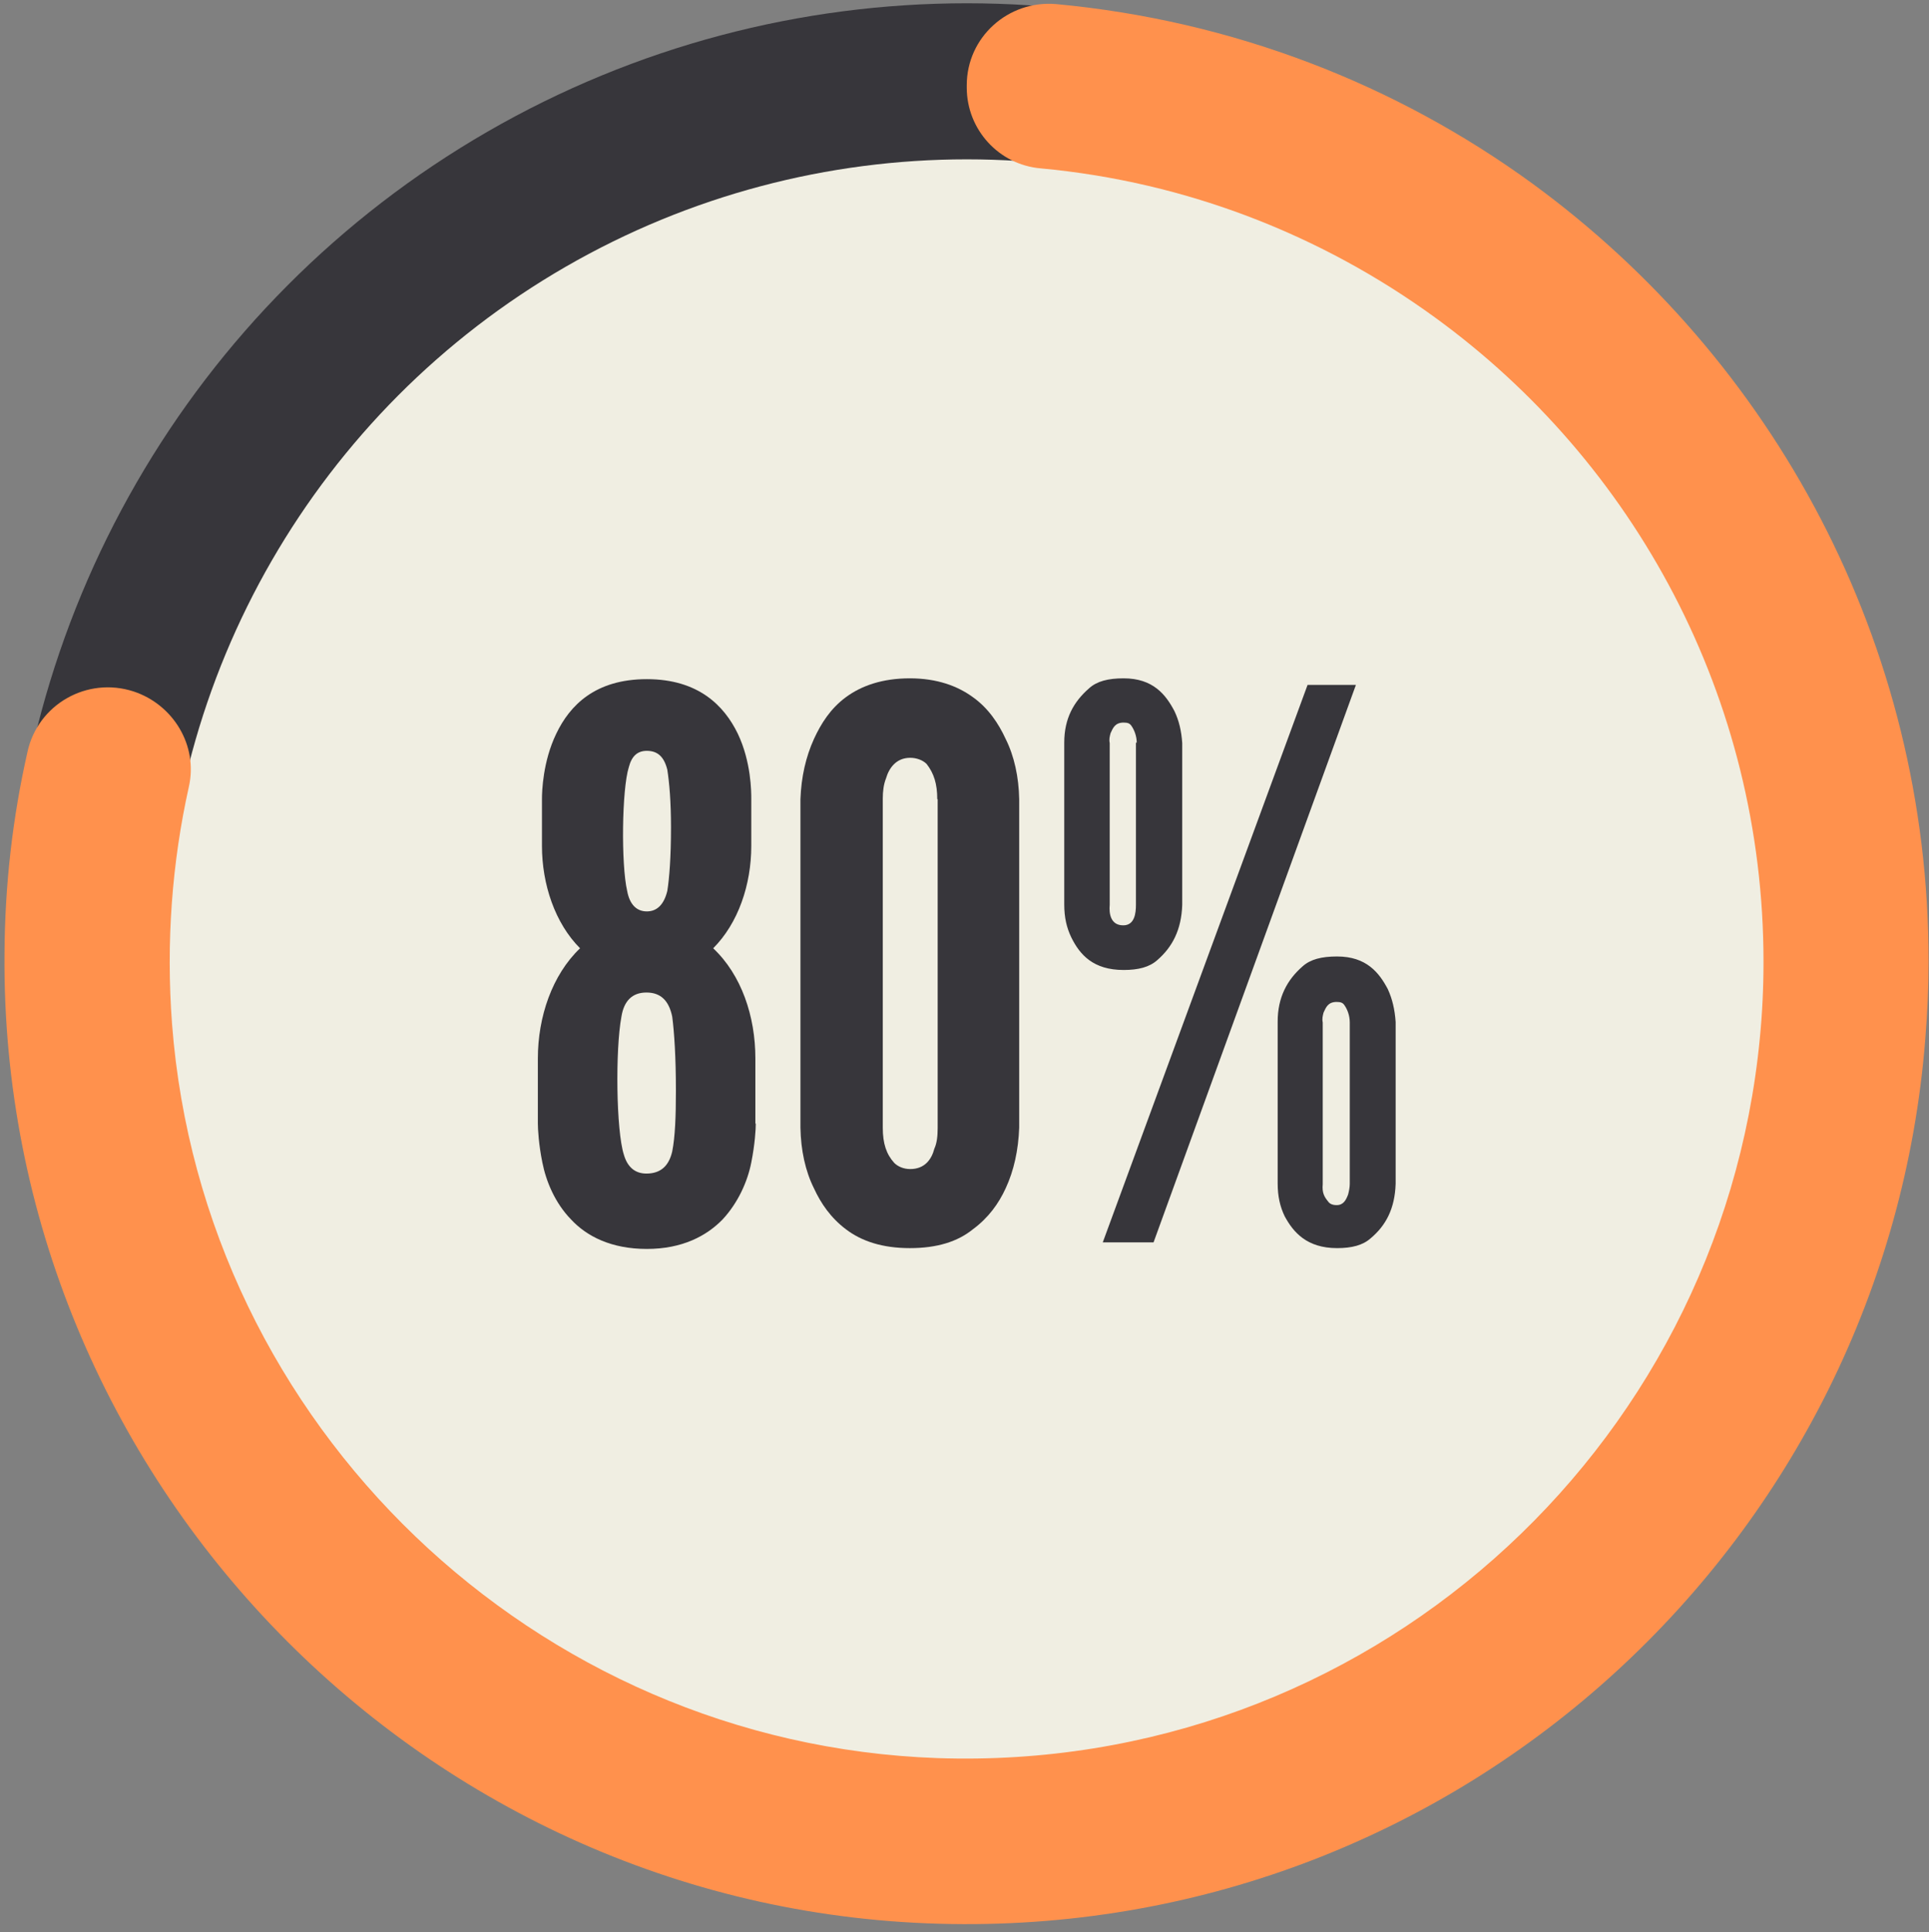
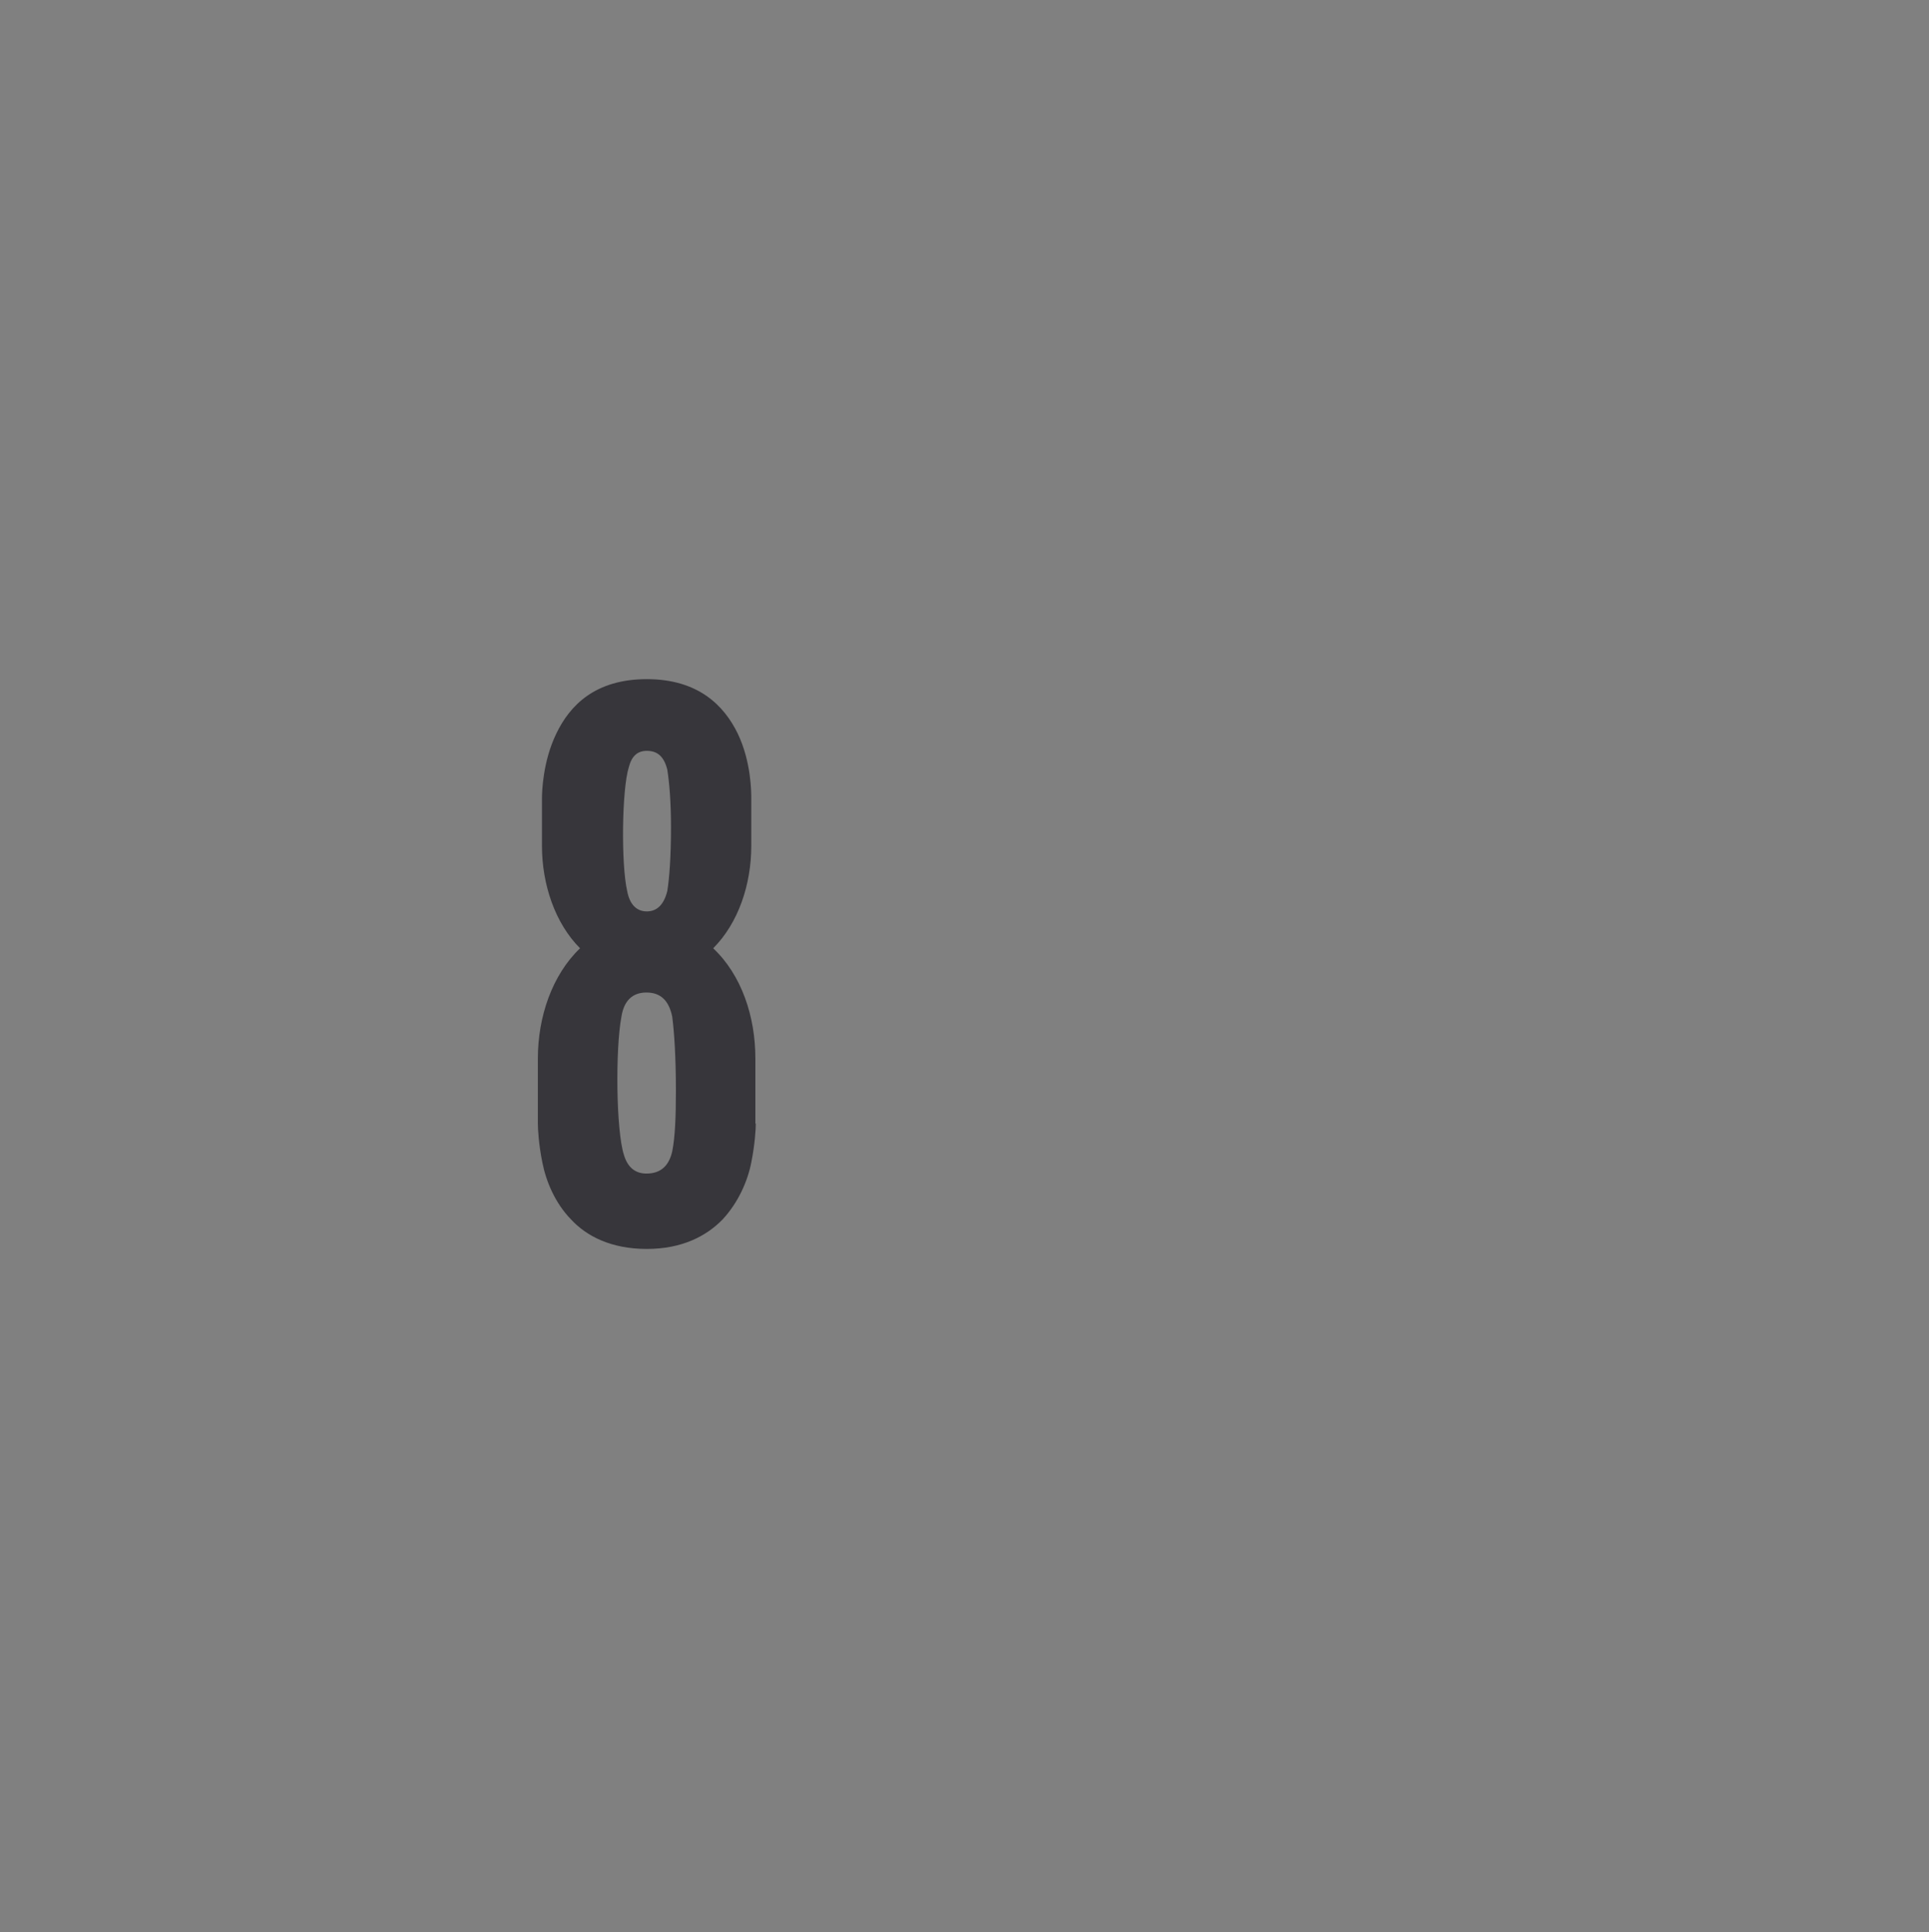
<svg xmlns="http://www.w3.org/2000/svg" fill="#000000" height="471.7" preserveAspectRatio="xMidYMid meet" version="1" viewBox="18.0 12.5 470.9 471.7" width="470.9" zoomAndPan="magnify">
  <rect x="18.0" y="12.5" width="470.9" height="471.7" fill="#808080" stroke="none" />
  <g>
    <g>
      <g id="change1_3">
-         <circle cx="254" cy="247.3" fill="#37363b" r="234" />
-       </g>
+         </g>
    </g>
    <g>
      <g id="change2_1">
-         <circle cx="254" cy="247.3" fill="#f0eee2" r="195.9" />
-       </g>
+         </g>
    </g>
    <g>
      <g>
        <g id="change3_1">
-           <path d="M392.2,57.4C358.9,33.1,319,17.5,275.8,13.5c-11.7-1-21.8,8.1-21.8,19.8v0.6c0,10.2,7.8,18.8,18,19.7 c35.8,3.3,68.8,16.4,96.3,36.4c48.6,35.3,80.2,92.7,80.2,157.3c0,6.3-0.3,12.6-0.9,18.7c-9.7,100.9-96.4,179.3-200.8,175.7 C148.5,438.2,67.5,360.5,60,262.5c-1.5-20,0-39.5,4.1-57.9c2.3-10.1-3.8-20.1-13.5-23.3l0,0c-11.4-3.7-23.4,3.2-25.9,14.8 c-3.6,15.9-5.5,32.2-5.6,49.2c-1.1,128.4,102.8,235,231.1,236.9c125.1,2,228.2-94,237.8-216.1c0.5-6.2,0.8-12.4,0.8-18.7 C488.9,169.3,450.7,100.2,392.2,57.4z" fill="#ff914d" />
-         </g>
+           </g>
      </g>
    </g>
  </g>
  <g>
    <g id="change1_1">
      <path d="M202.5,286.8c0,1.3-0.2,5-1.1,9.5c-0.9,4.6-3.2,9.8-7,13.9c-3.9,4-9.8,7.2-18.5,7.2s-14.7-3.1-18.5-7.2 c-3.9-4-6.1-9.3-7-13.9c-0.9-4.4-1.1-8.2-1.1-9.5v-15.9c0-10.2,3.5-20.4,10.3-26.9c-6.1-6.1-9.3-15.6-9.3-25v-11.5 c0-1.7,0.2-9.1,3.5-15.9c3.3-6.9,9.5-13.3,22.1-13.3s18.9,6.5,22.2,13.3c3.3,6.9,3.3,14.3,3.3,15.9V219c0,9.5-3.2,18.9-9.3,25 c6.9,6.5,10.3,16.6,10.3,26.9v15.9H202.5z M183,278.8c0-8.2-0.4-14.3-0.9-18.1c-0.8-3.9-2.8-5.9-6.3-5.9s-5.5,2.1-6.1,5.9 c-1.5,8-1.3,27.8,0.6,33.7c0.9,3.1,2.8,4.6,5.5,4.6c3.5,0,5.5-1.9,6.3-5.4C182.8,290.1,183,285.1,183,278.8z M181.8,214.5 c0-6.3-0.4-10.9-0.9-14.1c-0.8-3.2-2.4-4.6-5-4.6c-2.3,0-3.7,1.3-4.4,4c-1.7,5.4-1.9,23.7-0.4,30.2c0.6,3.3,2.3,5,4.8,5 c2.5,0,4.2-1.7,5-5C181.4,226.9,181.8,221.7,181.8,214.5z" fill="#37363b" />
    </g>
    <g id="change1_2">
-       <path d="M266.8,287.8c-0.2,5.5-1.3,10.5-3.3,14.8c-1.7,3.7-4.2,7.2-8,10c-3.7,3-8.7,4.6-15.4,4.6 s-11.8-1.7-15.6-4.6c-3.7-2.8-6.1-6.3-7.8-10c-2.1-4.2-3.2-9.3-3.3-14.8v-80.2c0.2-5.4,1.3-10.3,3.3-14.7c1.7-3.7,4-7.4,7.8-10.2 s8.9-4.6,15.6-4.6s11.7,1.9,15.4,4.6c3.8,2.7,6.3,6.5,8,10.2c2.1,4.2,3.2,9.3,3.3,14.7V287.8z M246.8,207.6c0-3.7-0.8-6.3-2.6-8.6 c-0.9-0.9-2.4-1.5-4-1.5c-3.5,0-5.2,2.6-5.9,5c-0.6,1.5-0.8,3.2-0.8,5v80.3c0,3.9,0.9,6.5,2.8,8.6c0.9,0.9,2.3,1.5,3.9,1.5 c3.5,0,5.2-2.3,5.9-5c0.6-1.3,0.8-3,0.8-5V207.6z" fill="#37363b" />
-     </g>
+       </g>
    <g id="change1_4">
-       <path d="M306.6,233.4c-0.2,6.1-2.4,10.3-6.1,13.5c-1.9,1.7-4.6,2.4-8.2,2.4c-7.4,0-10.7-3.7-12.8-8 c-1.1-2.3-1.7-4.8-1.7-8v-39.5c0-5.9,2.3-10,6.1-13.3c1.9-1.7,4.6-2.4,8.4-2.4c7.2,0,10.3,4,12.4,8c1.1,2.3,1.7,4.8,1.9,7.8V233.4z M287.2,315.8l50-136.1H349l-49.4,136.1H287.2z M295.5,193.9c0-1.7-0.6-3.2-1.3-4.2c-0.4-0.6-0.9-0.8-1.9-0.8 c-2.1,0-2.6,1.3-3.2,2.6c-0.2,0.8-0.4,1.5-0.2,2.4v39.5c-0.2,2.1,0.2,5,3.3,5c2.8,0,3.1-3,3.1-5v-39.6H295.5z M358.7,301.5 c-0.2,6.1-2.4,10.2-6.1,13.3c-1.9,1.7-4.6,2.4-8.2,2.4c-7.4,0-10.7-3.9-12.8-7.8c-1.1-2.3-1.7-4.8-1.7-8v-39.5 c0-5.9,2.3-10.2,6.1-13.5c1.9-1.7,4.6-2.4,8.4-2.4c7.2,0,10.3,4,12.4,8c1.1,2.4,1.7,5,1.9,8V301.5z M347.5,262.1 c0-1.7-0.6-3.2-1.3-4.2c-0.4-0.6-0.9-0.8-1.9-0.8c-2.1,0-2.6,1.3-3.2,2.6c-0.2,0.8-0.4,1.5-0.2,2.4v39.5c-0.2,2.1,0.4,3.1,1.3,4.2 c0.4,0.6,1.1,0.9,2.1,0.9c1.7,0,2.3-1.3,2.8-2.6c0.2-0.8,0.4-1.7,0.4-2.6V262.1z" fill="#37363b" />
-     </g>
+       </g>
  </g>
</svg>